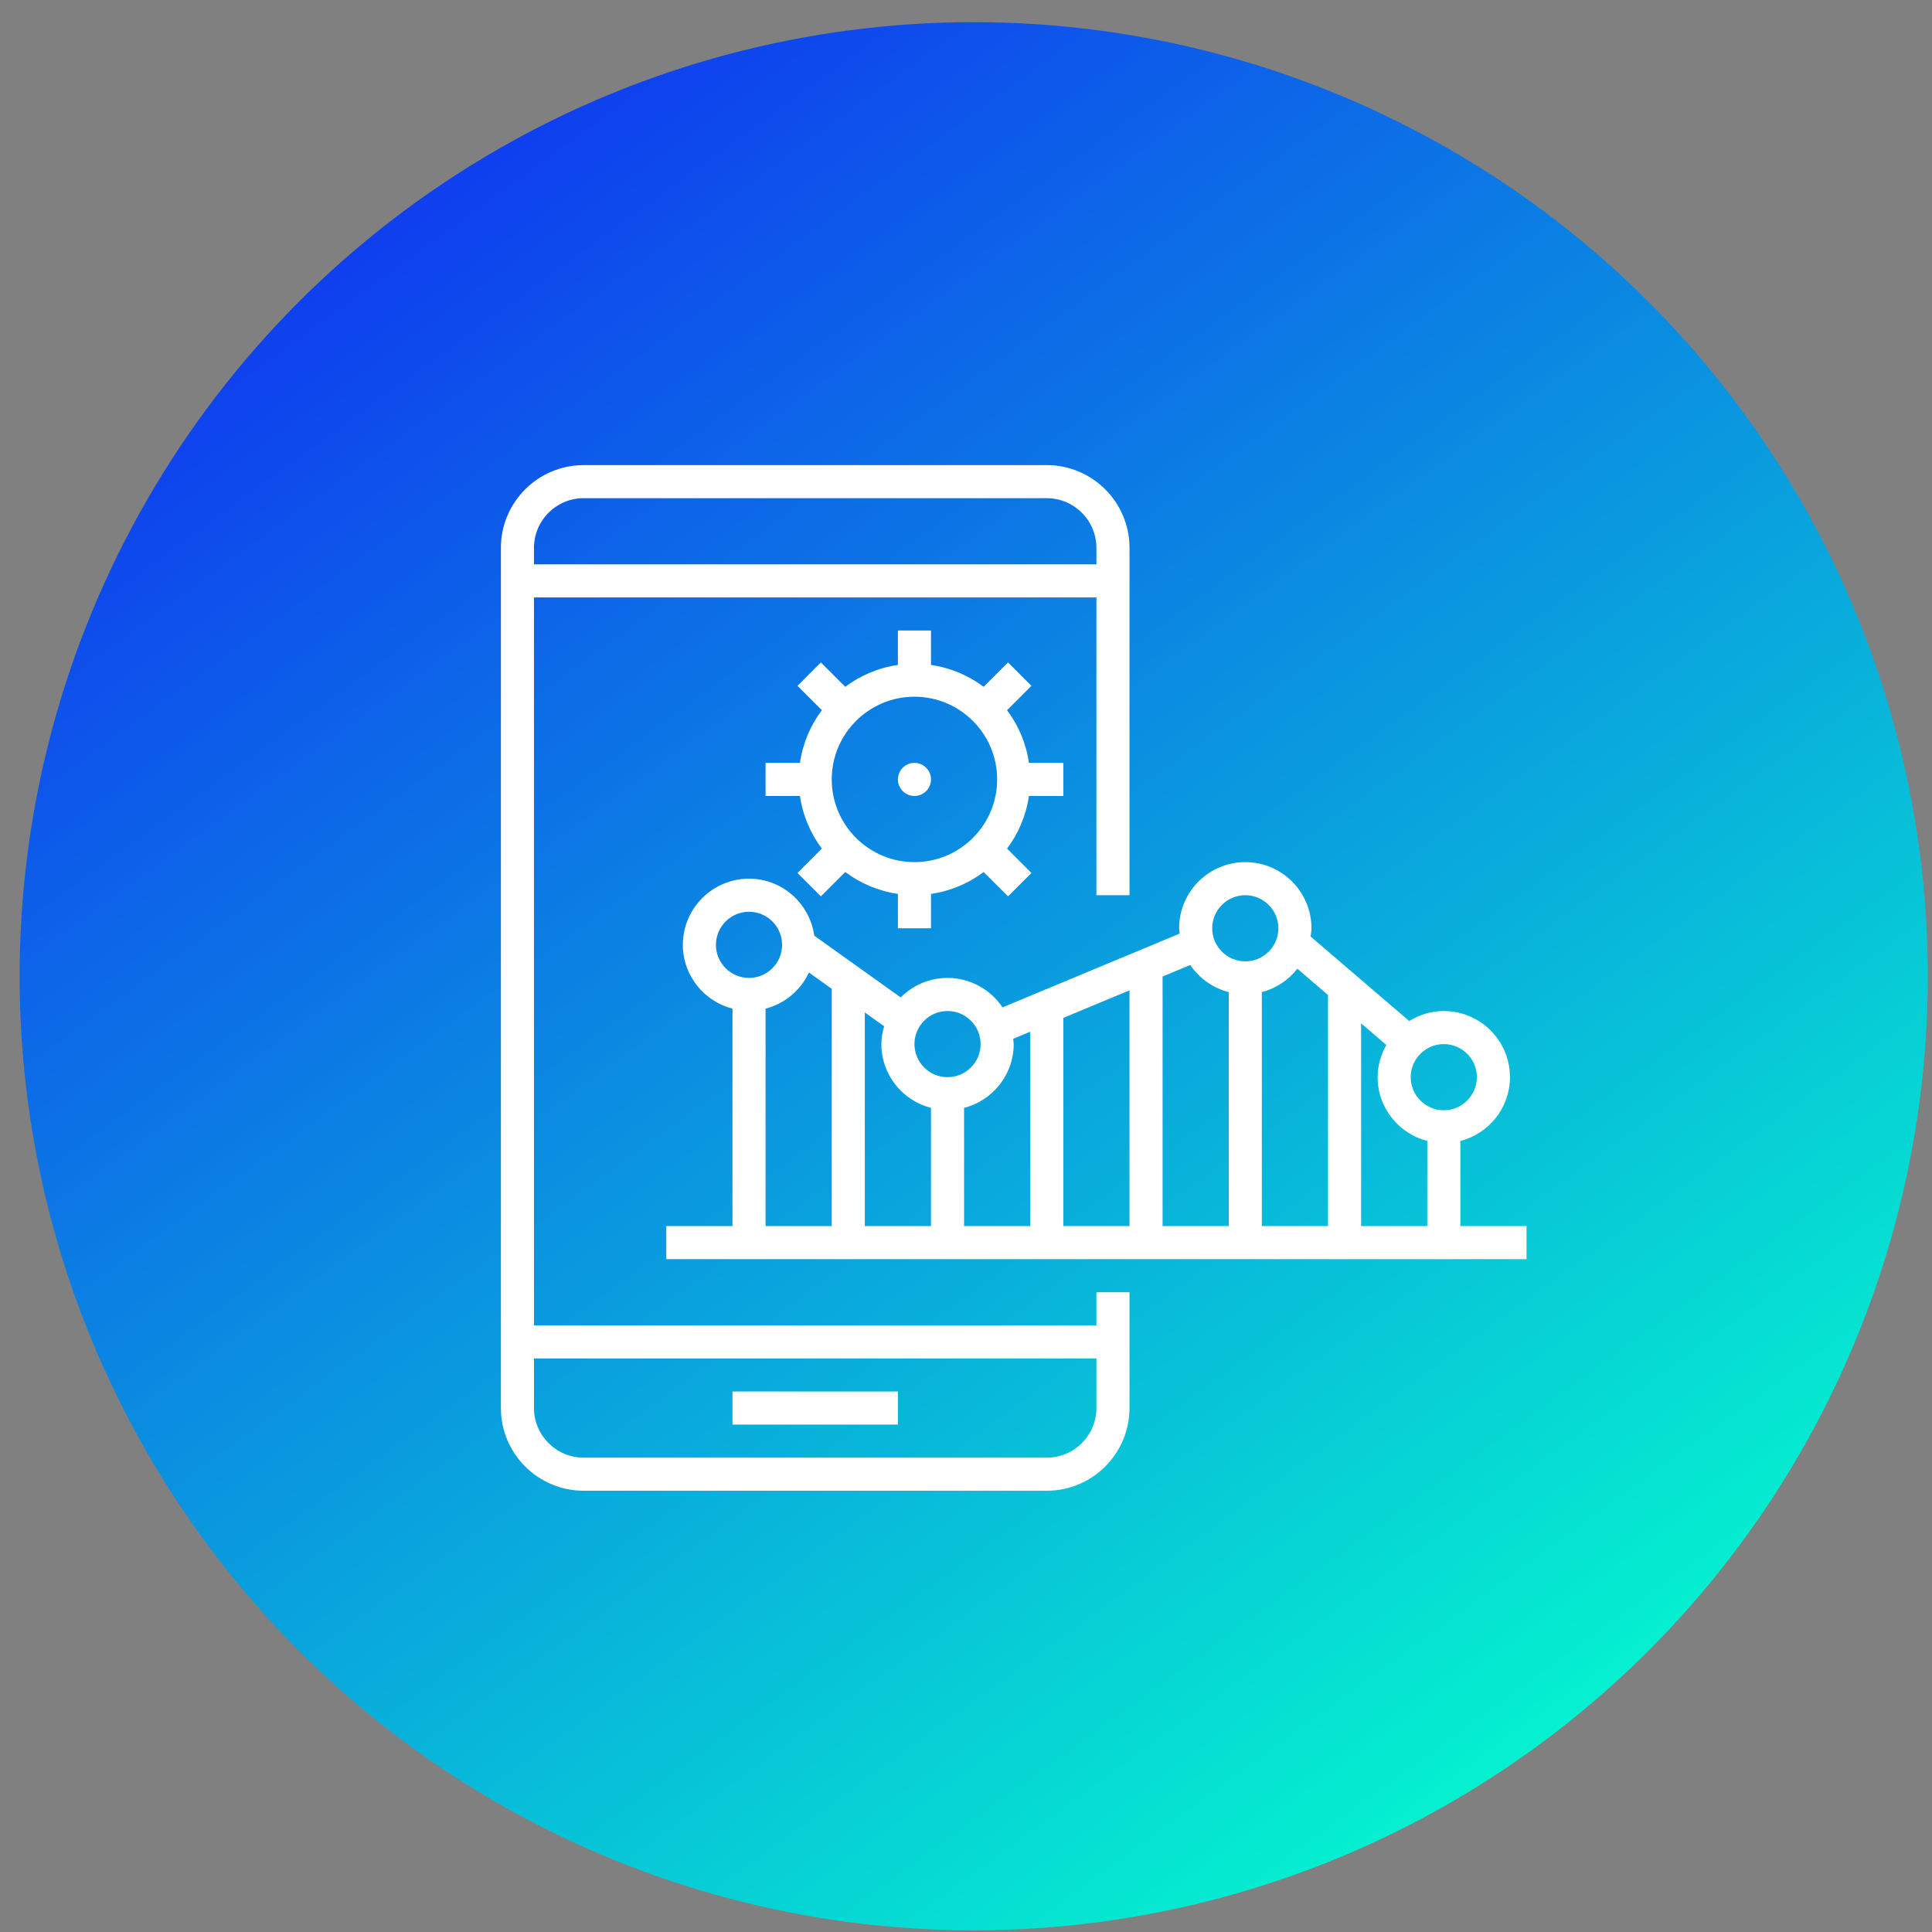
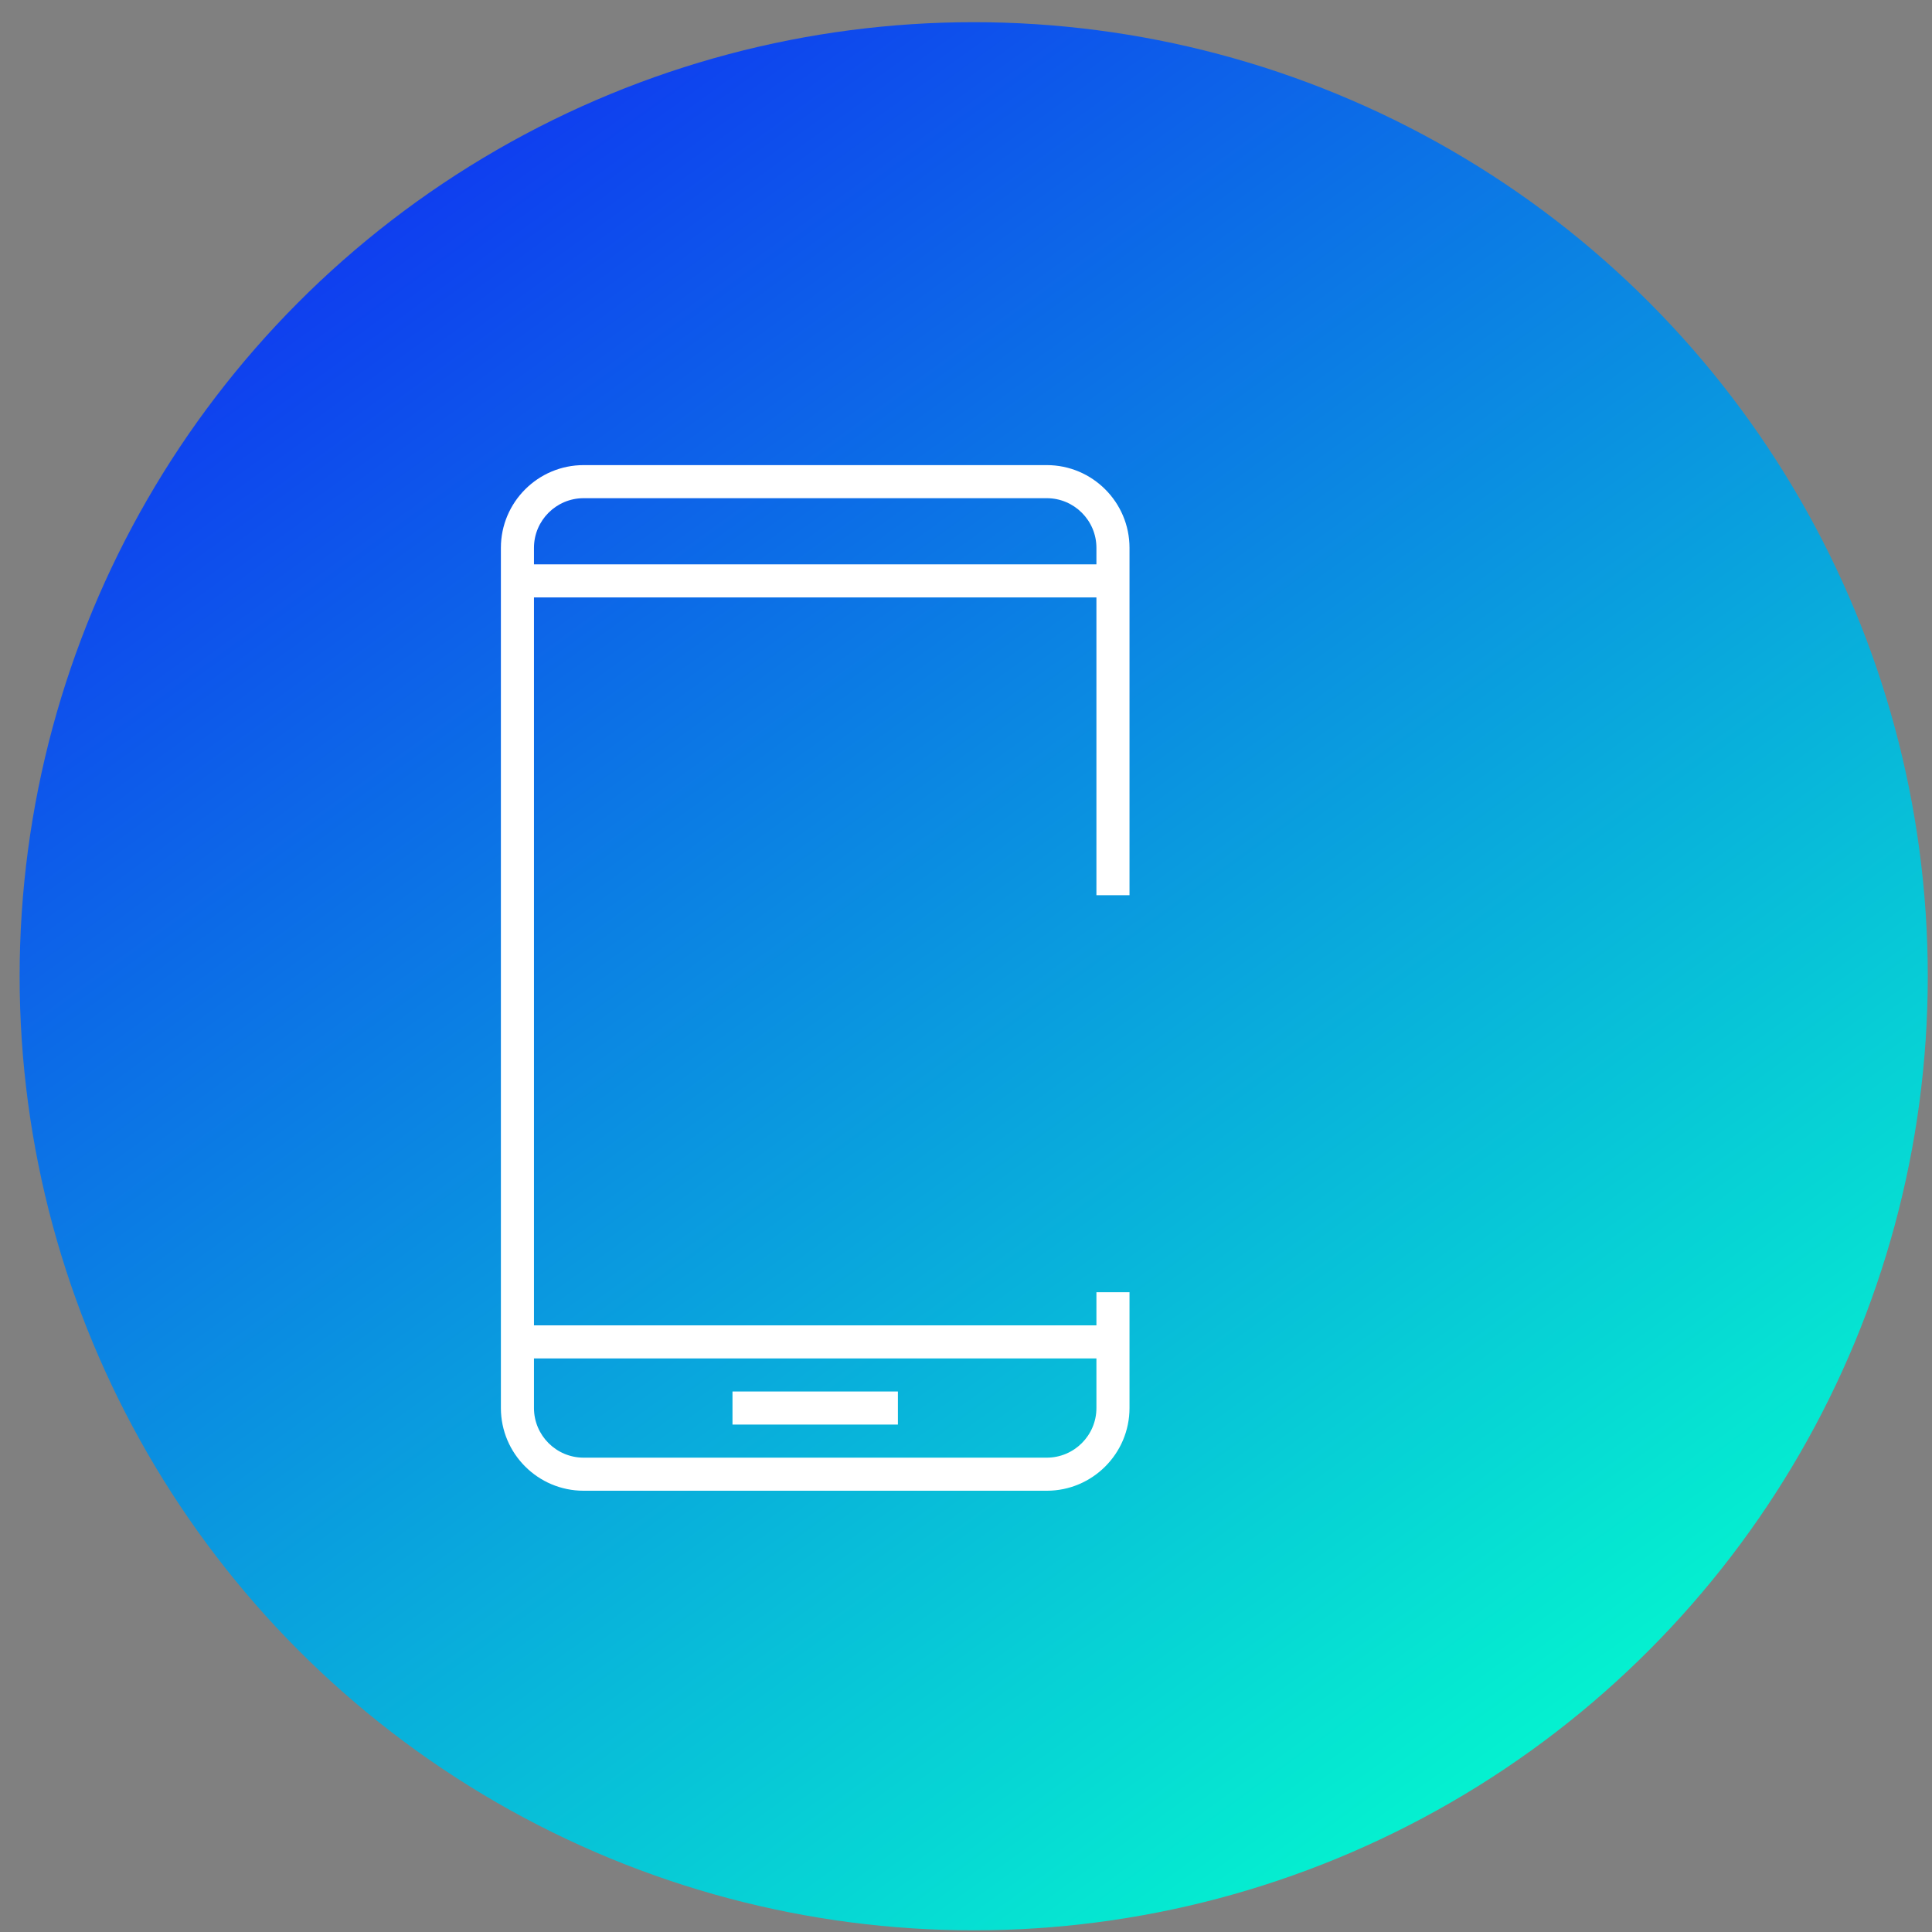
<svg xmlns="http://www.w3.org/2000/svg" width="81" height="81" viewBox="0 0 81 81" fill="none">
  <rect x="0" y="0" width="81" height="81" fill="#808080" stroke="none" />
  <circle cx="40.823" cy="40.93" r="40" fill="url(#paint0_linear_117_4613)" />
  <path d="M45.968 55.565H22.387V25.048H45.968V37.532H47.355V22.968C47.355 21.056 45.799 19.5 43.887 19.5H24.468C22.556 19.5 21 21.056 21 22.968V59.032C21 60.944 22.556 62.5 24.468 62.5H43.887C45.799 62.5 47.355 60.944 47.355 59.032V54.177H45.968V55.565ZM22.387 22.968C22.387 21.821 23.321 20.887 24.468 20.887H43.887C45.034 20.887 45.968 21.821 45.968 22.968V23.661H22.387V22.968ZM45.968 59.032C45.968 60.179 45.034 61.113 43.887 61.113H24.468C23.321 61.113 22.387 60.179 22.387 59.032V56.952H45.968V59.032Z" fill="white" />
  <path d="M37.645 58.339H30.71V59.726H37.645V58.339Z" fill="white" />
-   <path d="M61.226 51.403V47.837C62.419 47.527 63.306 46.451 63.306 45.161C63.306 43.631 62.062 42.387 60.532 42.387C59.999 42.387 59.505 42.546 59.082 42.807L54.949 39.265C54.963 39.15 54.984 39.037 54.984 38.919C54.984 37.389 53.74 36.145 52.21 36.145C50.68 36.145 49.435 37.389 49.435 38.919C49.435 38.996 49.452 39.067 49.458 39.141L42.032 42.235C41.534 41.492 40.686 41 39.726 41C38.959 41 38.264 41.313 37.762 41.817L34.139 39.229C33.949 37.882 32.801 36.839 31.403 36.839C29.873 36.839 28.629 38.083 28.629 39.613C28.629 40.902 29.516 41.979 30.71 42.289V51.403H27.935V52.79H64V51.403H61.226ZM30.016 39.613C30.016 38.848 30.638 38.226 31.403 38.226C32.167 38.226 32.79 38.848 32.79 39.613C32.79 40.378 32.167 41 31.403 41C30.638 41 30.016 40.378 30.016 39.613ZM34.871 51.403H32.097V42.289C32.905 42.078 33.57 41.517 33.915 40.773L34.871 41.456V51.403ZM39.032 51.403H36.258V42.447L37.067 43.025C36.999 43.264 36.952 43.513 36.952 43.774C36.952 45.063 37.839 46.14 39.032 46.45V51.403ZM38.339 43.774C38.339 43.009 38.961 42.387 39.726 42.387C40.49 42.387 41.113 43.009 41.113 43.774C41.113 44.539 40.49 45.161 39.726 45.161C38.961 45.161 38.339 44.539 38.339 43.774ZM43.194 51.403H40.419V46.45C41.612 46.14 42.5 45.063 42.5 43.774C42.5 43.698 42.483 43.626 42.478 43.552L43.194 43.254V51.403ZM47.355 51.403H44.581V42.676L47.355 41.52V51.403ZM51.516 51.403H48.742V40.942L49.904 40.458C50.277 41.015 50.85 41.422 51.516 41.595V51.403ZM50.822 38.919C50.822 38.154 51.445 37.532 52.21 37.532C52.974 37.532 53.597 38.154 53.597 38.919C53.597 39.684 52.974 40.306 52.21 40.306C51.445 40.306 50.822 39.684 50.822 38.919ZM55.677 51.403H52.903V41.595C53.504 41.439 54.021 41.089 54.392 40.612L55.677 41.715V51.403ZM59.839 51.403H57.065V42.904L58.123 43.812C57.897 44.212 57.758 44.669 57.758 45.161C57.758 46.451 58.645 47.527 59.839 47.837V51.403ZM59.145 45.161C59.145 44.396 59.767 43.774 60.532 43.774C61.297 43.774 61.919 44.396 61.919 45.161C61.919 45.926 61.297 46.548 60.532 46.548C59.767 46.548 59.145 45.926 59.145 45.161Z" fill="white" />
-   <path d="M44.581 33.371V31.984H43.138C43.02 31.163 42.697 30.41 42.221 29.776L43.243 28.754L42.262 27.773L41.24 28.795C40.606 28.319 39.853 27.996 39.032 27.878V26.435H37.645V27.878C36.825 27.996 36.072 28.319 35.437 28.795L34.415 27.773L33.435 28.754L34.456 29.776C33.98 30.41 33.657 31.163 33.539 31.984H32.097V33.371H33.539C33.657 34.191 33.98 34.945 34.456 35.579L33.435 36.601L34.415 37.581L35.437 36.56C36.072 37.036 36.825 37.358 37.645 37.477V38.919H39.032V37.477C39.853 37.359 40.606 37.036 41.24 36.56L42.262 37.581L43.243 36.601L42.221 35.579C42.697 34.944 43.02 34.191 43.138 33.371H44.581ZM38.339 36.145C36.427 36.145 34.871 34.59 34.871 32.677C34.871 30.765 36.427 29.21 38.339 29.21C40.251 29.21 41.806 30.765 41.806 32.677C41.806 34.59 40.251 36.145 38.339 36.145Z" fill="white" />
-   <path d="M38.339 33.371C38.722 33.371 39.032 33.06 39.032 32.677C39.032 32.294 38.722 31.984 38.339 31.984C37.956 31.984 37.645 32.294 37.645 32.677C37.645 33.06 37.956 33.371 38.339 33.371Z" fill="white" />
  <defs>
    <linearGradient id="paint0_linear_117_4613" x1="0.784" y1="-10.826" x2="66.416" y2="79.638" gradientUnits="userSpaceOnUse">
      <stop stop-color="#1206F9" />
      <stop offset="1" stop-color="#04FFCD" />
    </linearGradient>
  </defs>
</svg>